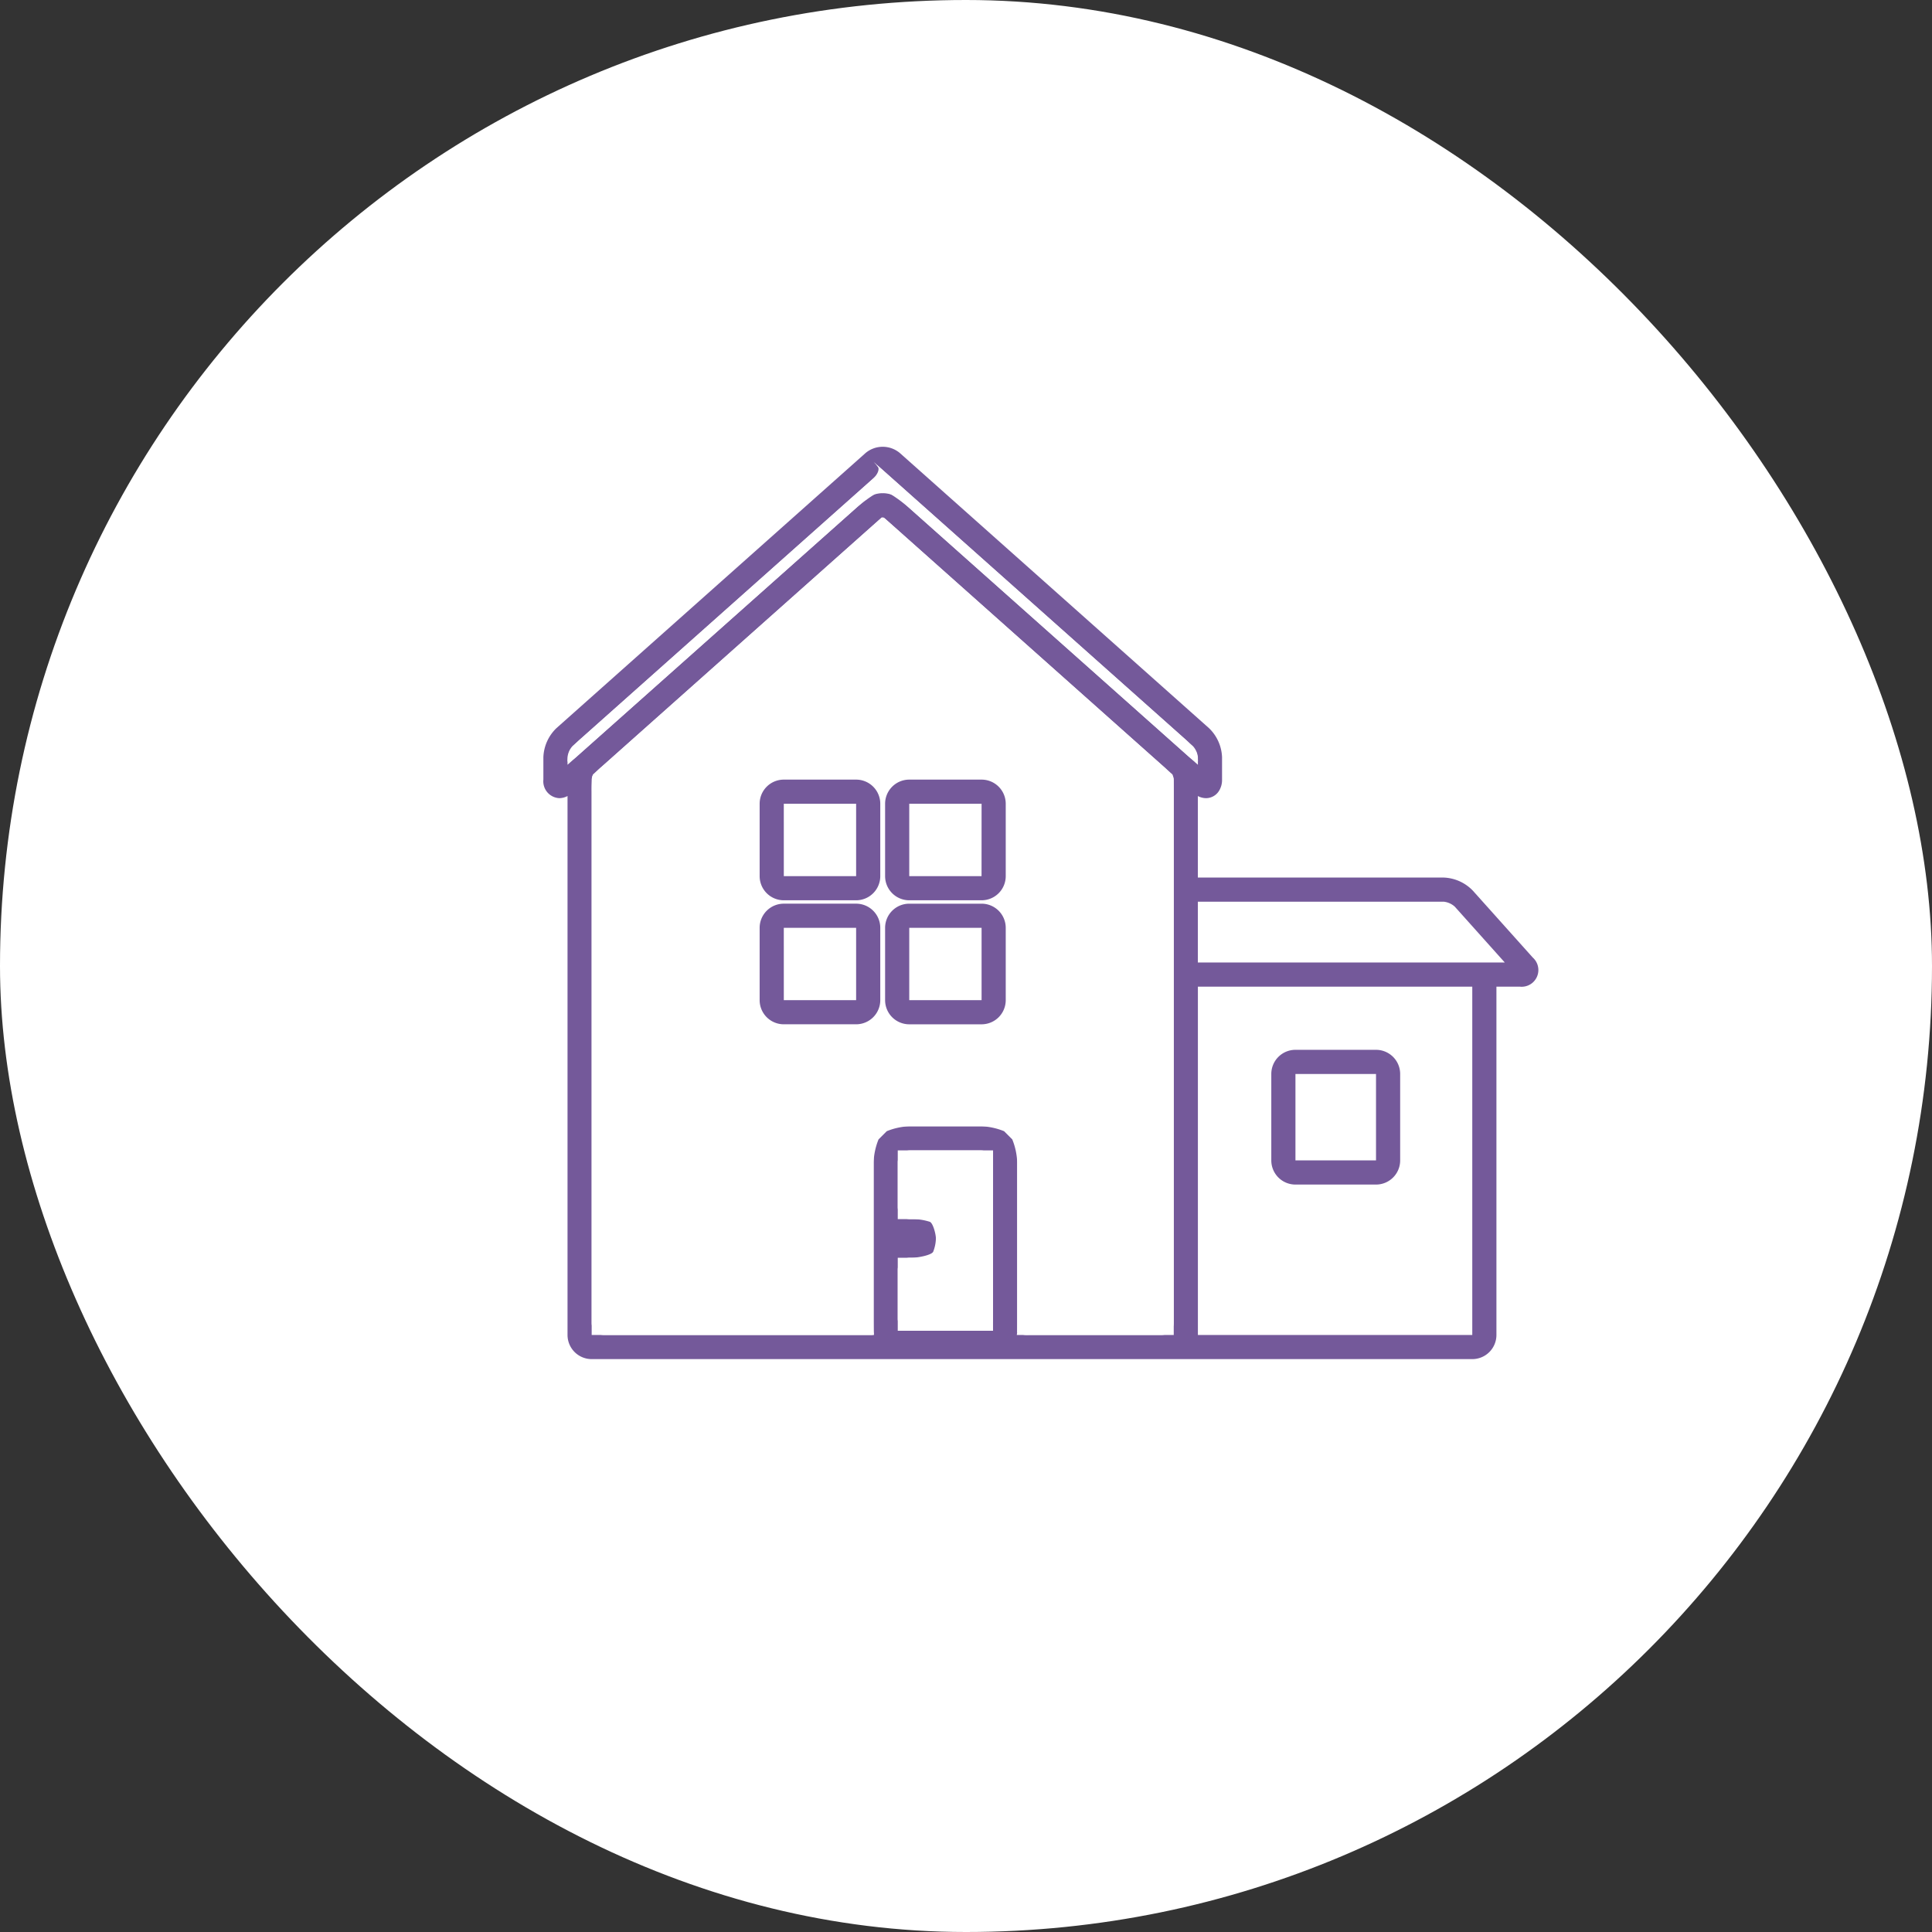
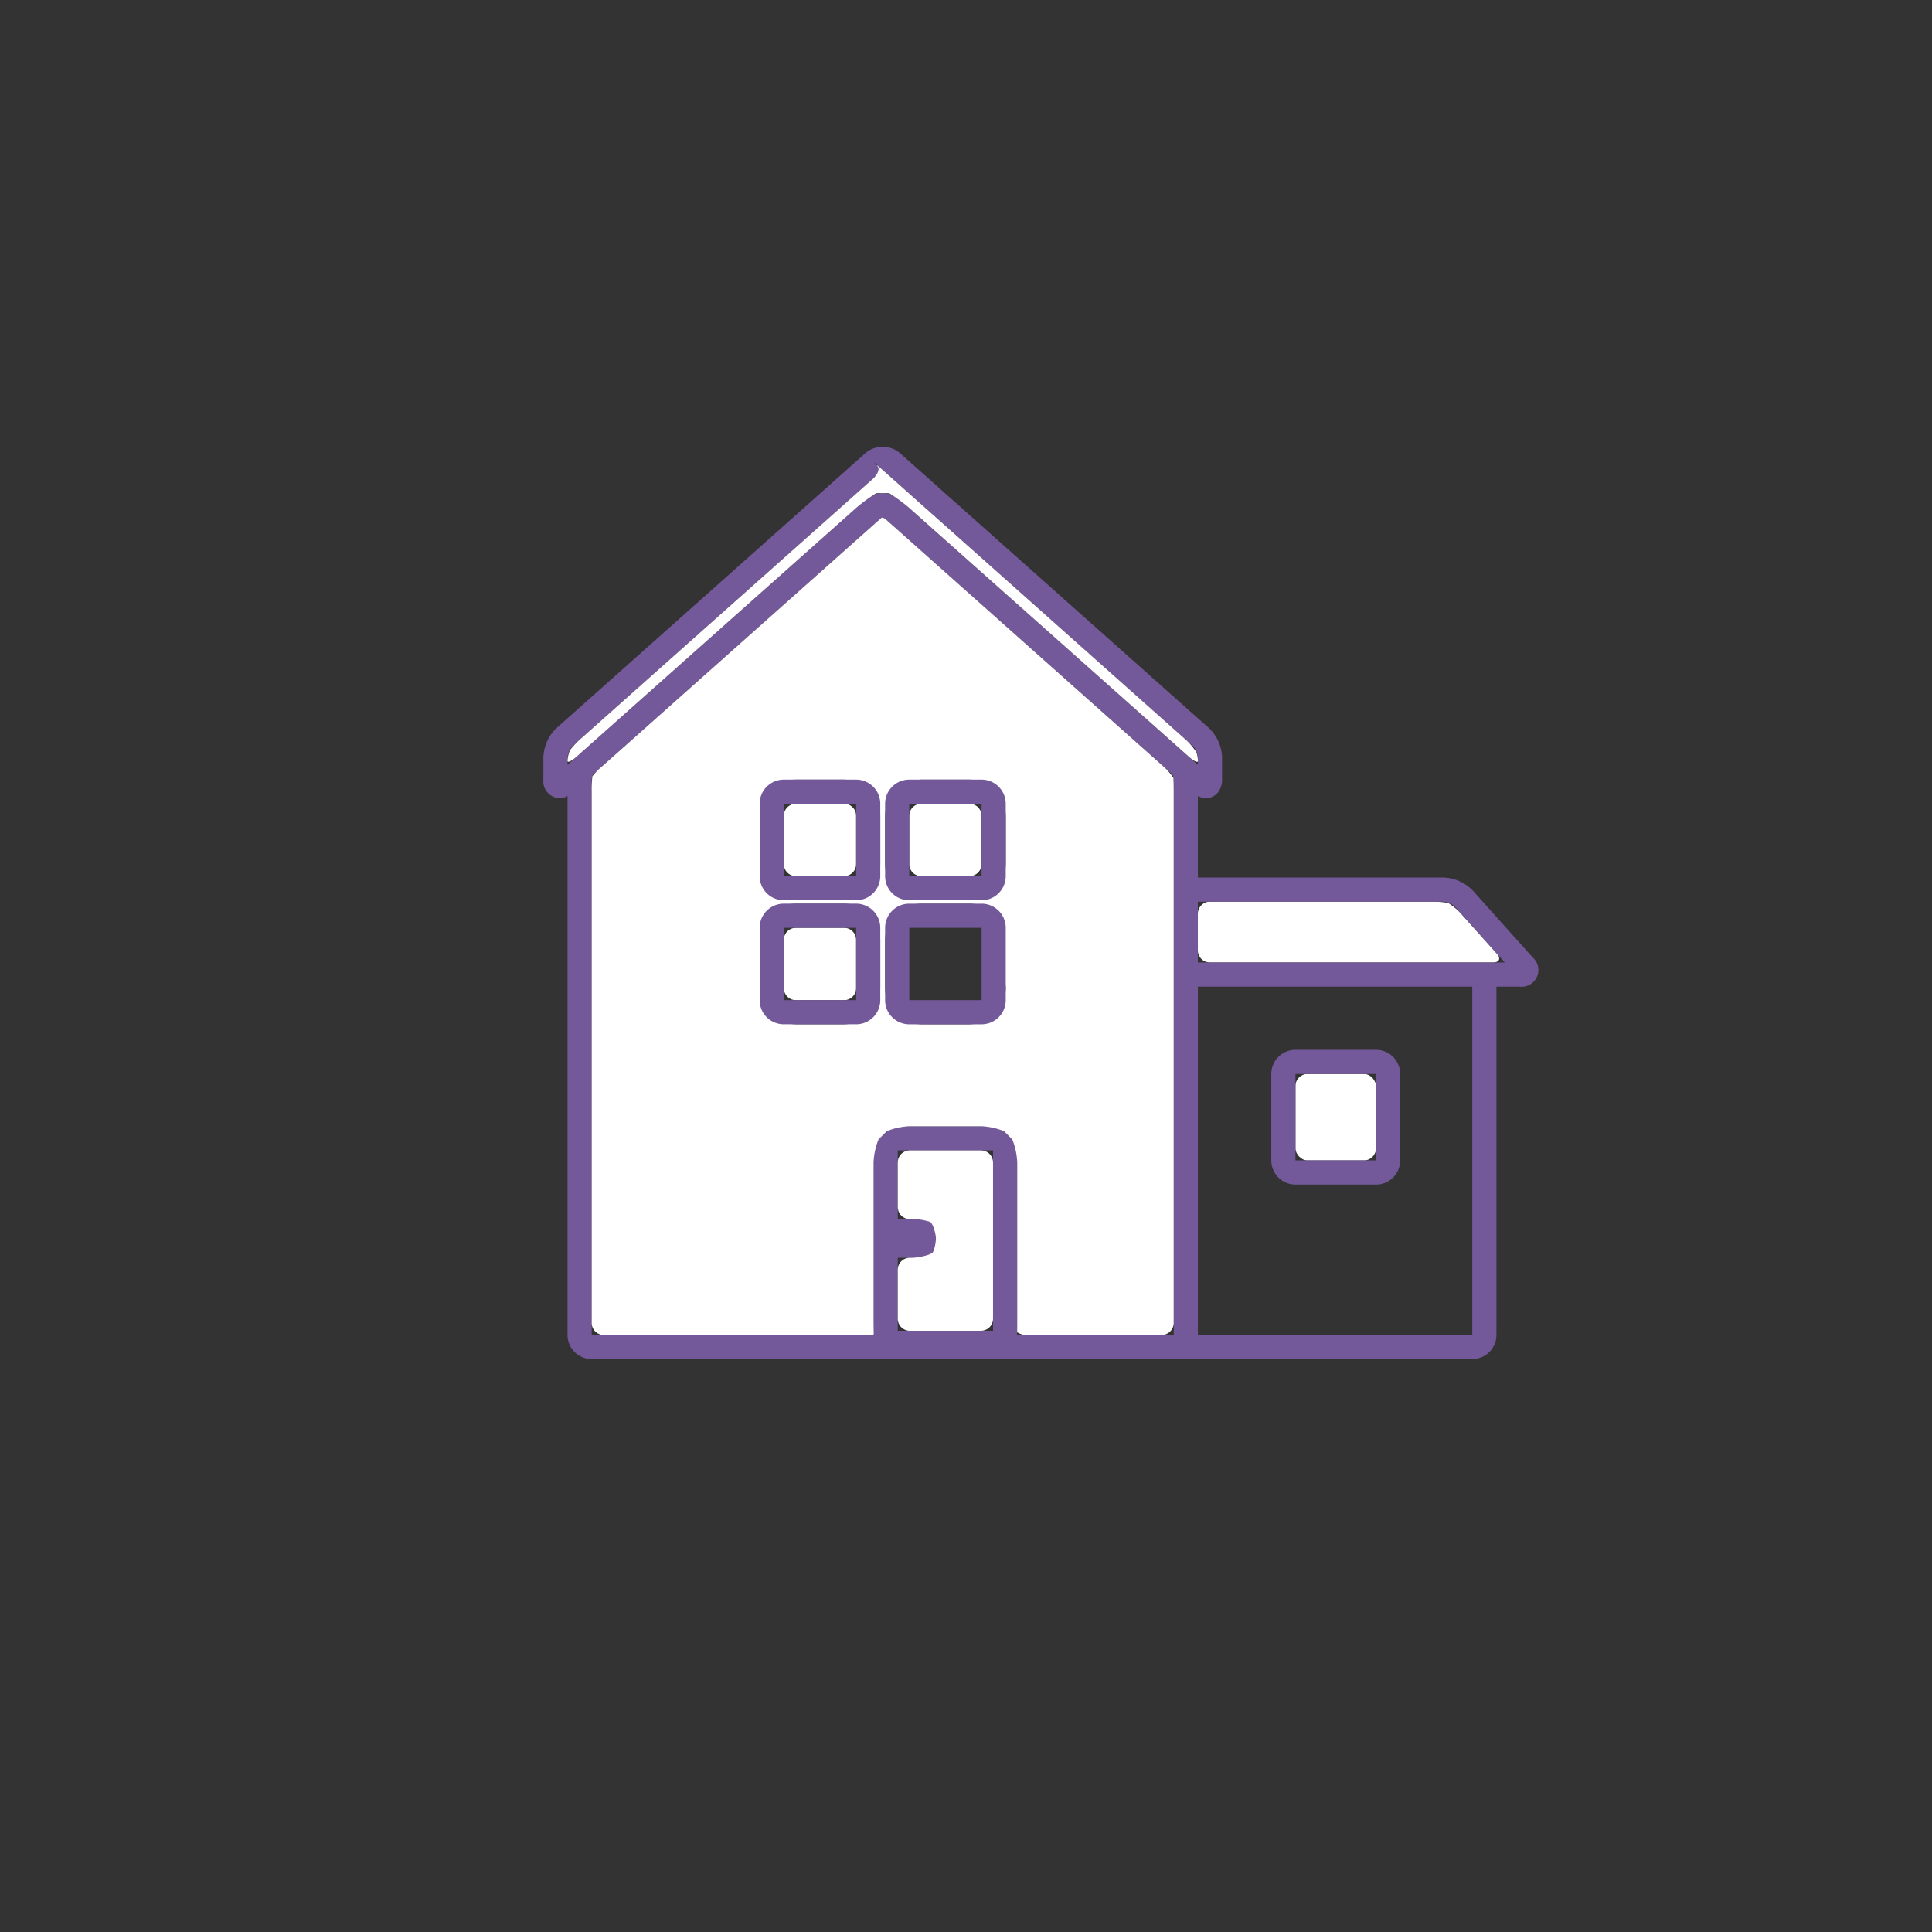
<svg xmlns="http://www.w3.org/2000/svg" width="159.999" height="159.999" viewBox="0 0 159.999 159.999">
  <rect x="0" y="0" width="159.999" height="159.999" fill="#333333" stroke="none" />
  <defs>
    <clipPath id="clip-path">
      <rect id="長方形_24802" data-name="長方形 24802" width="82.393" height="75.555" transform="translate(0 0)" fill="none" />
    </clipPath>
  </defs>
  <g id="icon-service04" transform="translate(11779 13744.035)">
-     <rect id="長方形_24709" data-name="長方形 24709" width="159.999" height="159.999" rx="80" transform="translate(-11779 -13744.035)" fill="#fff" />
    <g id="グループ_10296" data-name="グループ 10296" transform="translate(-11729 -13661.374)">
      <g id="グループ_10295" data-name="グループ 10295" transform="translate(-5 -45.661)" clip-path="url(#clip-path)">
-         <path id="パス_1968" data-name="パス 1968" d="M55.2,44.709a1,1,0,0,0-1,1V72.555a1,1,0,0,0,1,1h20.72a1,1,0,0,0,1-1l0-26.846a1,1,0,0,0-1-1ZM70.955,58.1a5.588,5.588,0,0,1-.409,1.913l-.678.678a5.588,5.588,0,0,1-1.913.409H63.283a5.577,5.577,0,0,1-1.912-.409l-.679-.678a5.588,5.588,0,0,1-.409-1.913V52.941a5.588,5.588,0,0,1,.409-1.913l.679-.678a5.577,5.577,0,0,1,1.912-.409h4.672a5.588,5.588,0,0,1,1.913.409l.678.678a5.588,5.588,0,0,1,.409,1.913Z" fill="#fff" />
        <rect id="長方形_24797" data-name="長方形 24797" width="6.67" height="7.158" rx="1" transform="translate(62.283 51.941)" fill="#fff" />
        <path id="パス_1969" data-name="パス 1969" d="M68.955,49.941H62.283a2,2,0,0,0-2,2V59.1a2,2,0,0,0,2,2h6.672a2,2,0,0,0,2-2V51.941a2,2,0,0,0-2-2m0,9.158H62.283V51.941h6.672Z" fill="#74599a" />
        <path id="パス_1970" data-name="パス 1970" d="M74.928,37.78a7.048,7.048,0,0,0-1.373-.108H55.2a1,1,0,0,0-1,1v3.037a1,1,0,0,0,1,1H78.62c.55,0,.7-.335.333-.745l-2.809-3.135a5.24,5.24,0,0,0-1.216-1.049" fill="#fff" />
        <path id="パス_1971" data-name="パス 1971" d="M81.937,42.3l-4.97-5.548a3.529,3.529,0,0,0-2.412-1.077H54.2v-6.75a1.5,1.5,0,0,0,.664.175A1.27,1.27,0,0,0,55.95,28.5a1.7,1.7,0,0,0,.254-.942V25.707A3.514,3.514,0,0,0,55.121,23.3L29.513.51a2.21,2.21,0,0,0-2.824,0L1.083,23.3A3.514,3.514,0,0,0,0,25.707v1.856A1.394,1.394,0,0,0,1.336,29.1,1.5,1.5,0,0,0,2,28.923V73.555a2,2,0,0,0,2,2H76.927a2,2,0,0,0,2-2V44.71h1.932A1.385,1.385,0,0,0,81.937,42.3M54.2,42.709V37.673H74.555a1.627,1.627,0,0,1,.923.411L79.62,42.71ZM4,27.563a1.259,1.259,0,0,1,.111-.429L28.019,5.861h.171l.285.251L52.093,27.133a1.27,1.27,0,0,1,.111.43l0,45.992H39.206a1.981,1.981,0,0,0,.035-.347V58.271a2,2,0,0,0-2-2H29.348a2,2,0,0,0-2,2V73.208a1.981,1.981,0,0,0,.035.347H4ZM37.238,73.208h-7.89V67.16h2.159a1,1,0,0,0,1-1v-1.2a1,1,0,0,0-1-1H29.348V58.271h7.893Zm16.966.347V44.71H76.927l0,28.845Zm-26.85-72.3L53.792,24.789a1.611,1.611,0,0,1,.412.918v.628L29.513,4.367a2.155,2.155,0,0,0-2.824,0L2,26.334v-.627a1.611,1.611,0,0,1,.412-.918L28.019,2Z" fill="#74599a" />
-         <path id="パス_1972" data-name="パス 1972" d="M26.045,73.556h1.169c.093,0,.161-.052.151-.115s-.017-.683-.017-1.233V59.271a5.587,5.587,0,0,1,.409-1.912l.678-.678a5.566,5.566,0,0,1,1.913-.41H36.24a5.566,5.566,0,0,1,1.913.41l.678.678a5.587,5.587,0,0,1,.409,1.912V72.208c0,.55,0,1.053-.008,1.117a1.523,1.523,0,0,0,.973.231H51.2a1,1,0,0,0,1-1l0-43.993c0-.549-.01-1.061-.023-1.137a4.508,4.508,0,0,0-.834-.957L29.222,6.777c-.412-.366-.811-.721-.89-.79a.5.5,0,0,0-.259-.125h-.051s-.34.3-.751.664L4.857,26.47a5.157,5.157,0,0,0-.8.821A10.025,10.025,0,0,0,4,28.563V72.556a1,1,0,0,0,1,1ZM38.289,44.828a5.588,5.588,0,0,1-.409,1.913l-.678.678a5.588,5.588,0,0,1-1.913.409H31.3a5.588,5.588,0,0,1-1.913-.409l-.678-.678a5.588,5.588,0,0,1-.409-1.913V40.839a5.588,5.588,0,0,1,.409-1.913l.678-.678a5.588,5.588,0,0,1,1.913-.409h3.99a5.588,5.588,0,0,1,1.913.409l.678.678a5.588,5.588,0,0,1,.409,1.913ZM28.3,30.564a5.587,5.587,0,0,1,.409-1.912l.678-.679a5.588,5.588,0,0,1,1.913-.409h3.99a5.588,5.588,0,0,1,1.913.409l.678.679a5.587,5.587,0,0,1,.409,1.912v3.993a5.588,5.588,0,0,1-.409,1.913l-.678.678a5.588,5.588,0,0,1-1.913.409H31.3a5.588,5.588,0,0,1-1.913-.409l-.678-.678a5.588,5.588,0,0,1-.409-1.913Zm-10.387,0a5.587,5.587,0,0,1,.409-1.912L19,27.973a5.588,5.588,0,0,1,1.913-.409H24.9a5.588,5.588,0,0,1,1.913.409l.678.679a5.587,5.587,0,0,1,.409,1.912v3.993a5.588,5.588,0,0,1-.409,1.913l-.678.678a5.588,5.588,0,0,1-1.913.409h-3.99A5.588,5.588,0,0,1,19,37.148l-.678-.678a5.588,5.588,0,0,1-.409-1.913Zm3,17.264A5.588,5.588,0,0,1,19,47.419l-.678-.678a5.588,5.588,0,0,1-.409-1.913V40.839a5.588,5.588,0,0,1,.409-1.913L19,38.248a5.588,5.588,0,0,1,1.913-.409H24.9a5.588,5.588,0,0,1,1.913.409l.678.678a5.588,5.588,0,0,1,.409,1.913v3.989a5.588,5.588,0,0,1-.409,1.913l-.678.678a5.588,5.588,0,0,1-1.913.409Z" fill="#fff" />
+         <path id="パス_1972" data-name="パス 1972" d="M26.045,73.556h1.169c.093,0,.161-.052.151-.115s-.017-.683-.017-1.233V59.271a5.587,5.587,0,0,1,.409-1.912l.678-.678a5.566,5.566,0,0,1,1.913-.41H36.24a5.566,5.566,0,0,1,1.913.41l.678.678a5.587,5.587,0,0,1,.409,1.912V72.208c0,.55,0,1.053-.008,1.117a1.523,1.523,0,0,0,.973.231H51.2a1,1,0,0,0,1-1l0-43.993c0-.549-.01-1.061-.023-1.137a4.508,4.508,0,0,0-.834-.957L29.222,6.777c-.412-.366-.811-.721-.89-.79a.5.5,0,0,0-.259-.125h-.051s-.34.3-.751.664L4.857,26.47a5.157,5.157,0,0,0-.8.821A10.025,10.025,0,0,0,4,28.563V72.556a1,1,0,0,0,1,1ZM38.289,44.828a5.588,5.588,0,0,1-.409,1.913l-.678.678a5.588,5.588,0,0,1-1.913.409H31.3a5.588,5.588,0,0,1-1.913-.409l-.678-.678a5.588,5.588,0,0,1-.409-1.913V40.839a5.588,5.588,0,0,1,.409-1.913l.678-.678a5.588,5.588,0,0,1,1.913-.409h3.99a5.588,5.588,0,0,1,1.913.409l.678.678ZM28.3,30.564a5.587,5.587,0,0,1,.409-1.912l.678-.679a5.588,5.588,0,0,1,1.913-.409h3.99a5.588,5.588,0,0,1,1.913.409l.678.679a5.587,5.587,0,0,1,.409,1.912v3.993a5.588,5.588,0,0,1-.409,1.913l-.678.678a5.588,5.588,0,0,1-1.913.409H31.3a5.588,5.588,0,0,1-1.913-.409l-.678-.678a5.588,5.588,0,0,1-.409-1.913Zm-10.387,0a5.587,5.587,0,0,1,.409-1.912L19,27.973a5.588,5.588,0,0,1,1.913-.409H24.9a5.588,5.588,0,0,1,1.913.409l.678.679a5.587,5.587,0,0,1,.409,1.912v3.993a5.588,5.588,0,0,1-.409,1.913l-.678.678a5.588,5.588,0,0,1-1.913.409h-3.99A5.588,5.588,0,0,1,19,37.148l-.678-.678a5.588,5.588,0,0,1-.409-1.913Zm3,17.264A5.588,5.588,0,0,1,19,47.419l-.678-.678a5.588,5.588,0,0,1-.409-1.913V40.839a5.588,5.588,0,0,1,.409-1.913L19,38.248a5.588,5.588,0,0,1,1.913-.409H24.9a5.588,5.588,0,0,1,1.913.409l.678.678a5.588,5.588,0,0,1,.409,1.913v3.989a5.588,5.588,0,0,1-.409,1.913l-.678.678a5.588,5.588,0,0,1-1.913.409Z" fill="#fff" />
        <path id="パス_1973" data-name="パス 1973" d="M27.686,1.63c.183.206,0,.673-.415,1.038L3.159,24.124a7.019,7.019,0,0,0-.952.992,2.635,2.635,0,0,0-.207.9c0,.172.337.014.748-.351L25.942,5.031a12.742,12.742,0,0,1,1.606-1.176A3.485,3.485,0,0,1,28.1,3.84a3.485,3.485,0,0,1,.553.015A12.742,12.742,0,0,1,30.26,5.031l23.2,20.639c.41.365.747.523.747.35a3.012,3.012,0,0,0-.108-.685,5.233,5.233,0,0,0-1.051-1.211L28.1,1.922c-.411-.366-.6-.5-.415-.292" fill="#fff" />
        <path id="パス_1974" data-name="パス 1974" d="M27.354,5.114" fill="#fff" />
        <path id="パス_1975" data-name="パス 1975" d="M29.348,62.961a1,1,0,0,0,1,1h.159a4.687,4.687,0,0,1,1.5.224c.275.123.5,1.046.5,1.375a3.212,3.212,0,0,1-.224,1.1c-.124.275-1.227.5-1.776.5h-.159a1,1,0,0,0-1,1v4.048a1,1,0,0,0,1,1h5.89a1,1,0,0,0,1-1l0-12.936a1,1,0,0,0-1-1H30.348a1,1,0,0,0-1,1Z" fill="#fff" />
        <path id="長方形_24798" data-name="長方形 24798" d="M1,0h3.99a1,1,0,0,1,1,1V4.993a1,1,0,0,1-1,1H1a1,1,0,0,1-1-1V1A1,1,0,0,1,1,0Z" transform="translate(19.912 29.564)" fill="#fff" />
        <path id="パス_1976" data-name="パス 1976" d="M19.912,37.557H25.9a2,2,0,0,0,2-2V29.564a2,2,0,0,0-2-2h-5.99a2,2,0,0,0-2,2v5.993a2,2,0,0,0,2,2m0-7.993H25.9l0,5.993H19.912Z" fill="#74599a" />
        <path id="長方形_24799" data-name="長方形 24799" d="M1,0H4.988a1,1,0,0,1,1,1V4.994a1,1,0,0,1-1,1H1a1,1,0,0,1-1-1V1A1,1,0,0,1,1,0Z" transform="translate(30.299 29.564)" fill="#fff" />
        <path id="パス_1977" data-name="パス 1977" d="M30.3,37.557h5.99a2,2,0,0,0,2-2V29.564a2,2,0,0,0-2-2H30.3a2,2,0,0,0-2,2v5.993a2,2,0,0,0,2,2m5.987-2H30.3V29.564h5.99Z" fill="#74599a" />
        <path id="長方形_24800" data-name="長方形 24800" d="M1,0H4.989a1,1,0,0,1,1,1v3.99a1,1,0,0,1-1,1H1a1,1,0,0,1-1-1V1A1,1,0,0,1,1,0Z" transform="translate(19.912 39.839)" fill="#fff" />
        <path id="パス_1978" data-name="パス 1978" d="M25.9,47.827a2,2,0,0,0,2-2V39.838a2,2,0,0,0-2-2h-5.99a2,2,0,0,0-2,2v5.989a2,2,0,0,0,2,2Zm-5.99-7.989H25.9l0,5.989H19.912Z" fill="#74599a" />
-         <path id="長方形_24801" data-name="長方形 24801" d="M1,0h3.99a1,1,0,0,1,1,1V4.989a1,1,0,0,1-1,1H1a1,1,0,0,1-1-1V1A1,1,0,0,1,1,0Z" transform="translate(30.299 39.838)" fill="#fff" />
        <path id="パス_1979" data-name="パス 1979" d="M36.289,37.839H30.3a2,2,0,0,0-2,2v5.989a2,2,0,0,0,2,2h5.99a2,2,0,0,0,2-2V39.839a2,2,0,0,0-2-2M30.3,45.828V39.839h5.99l0,5.989Z" fill="#74599a" />
      </g>
    </g>
  </g>
</svg>